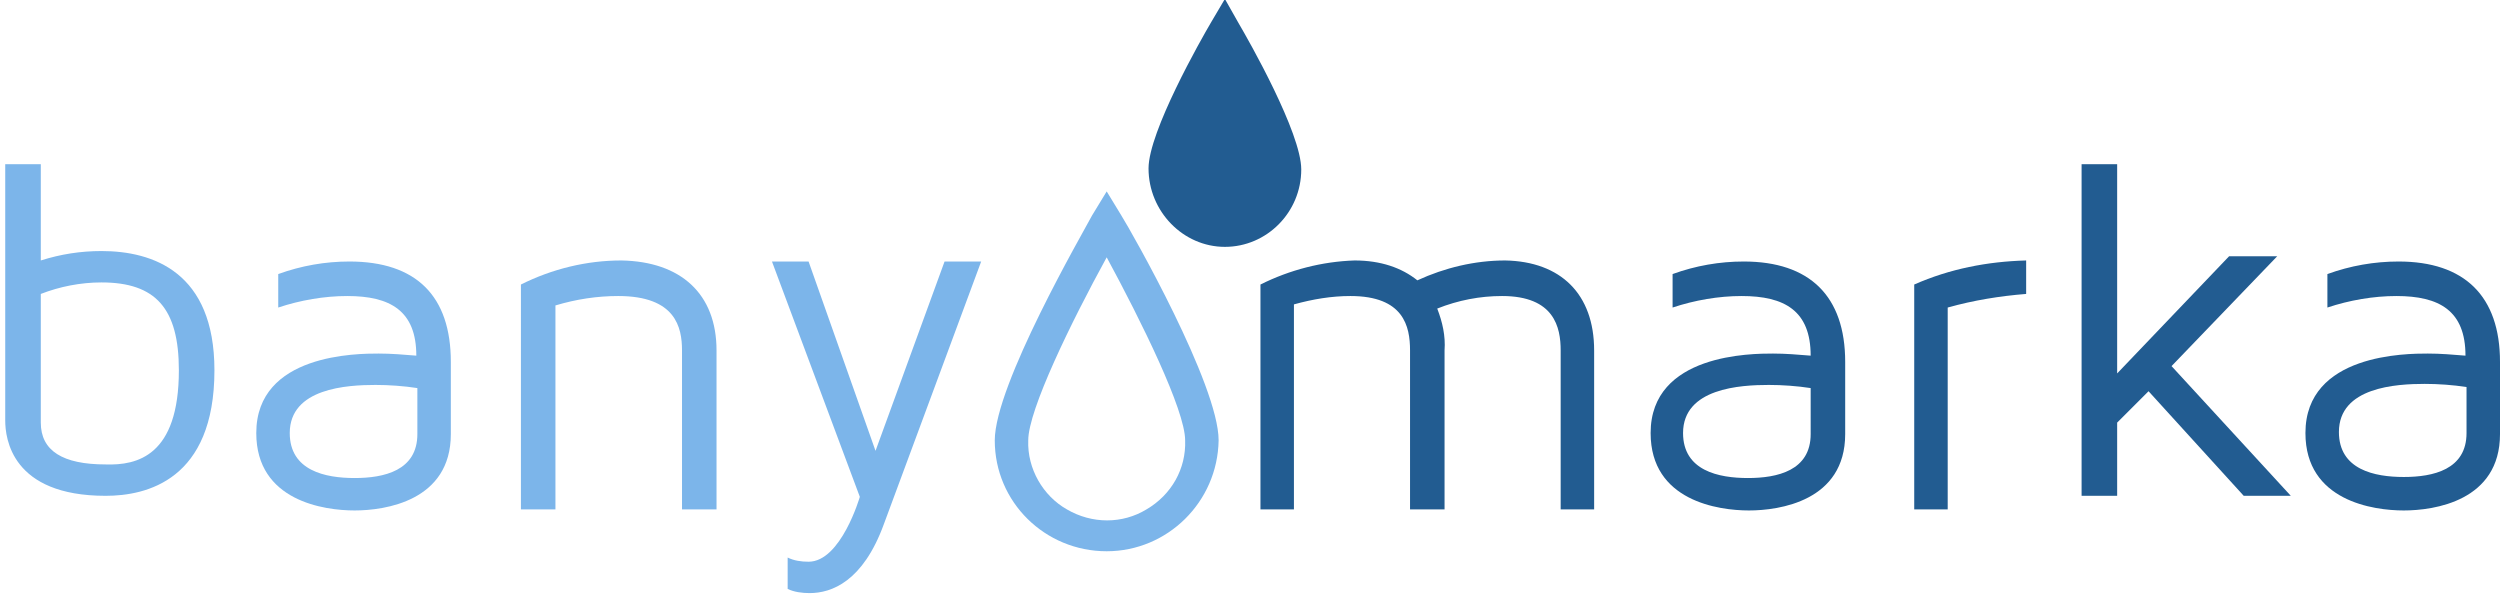
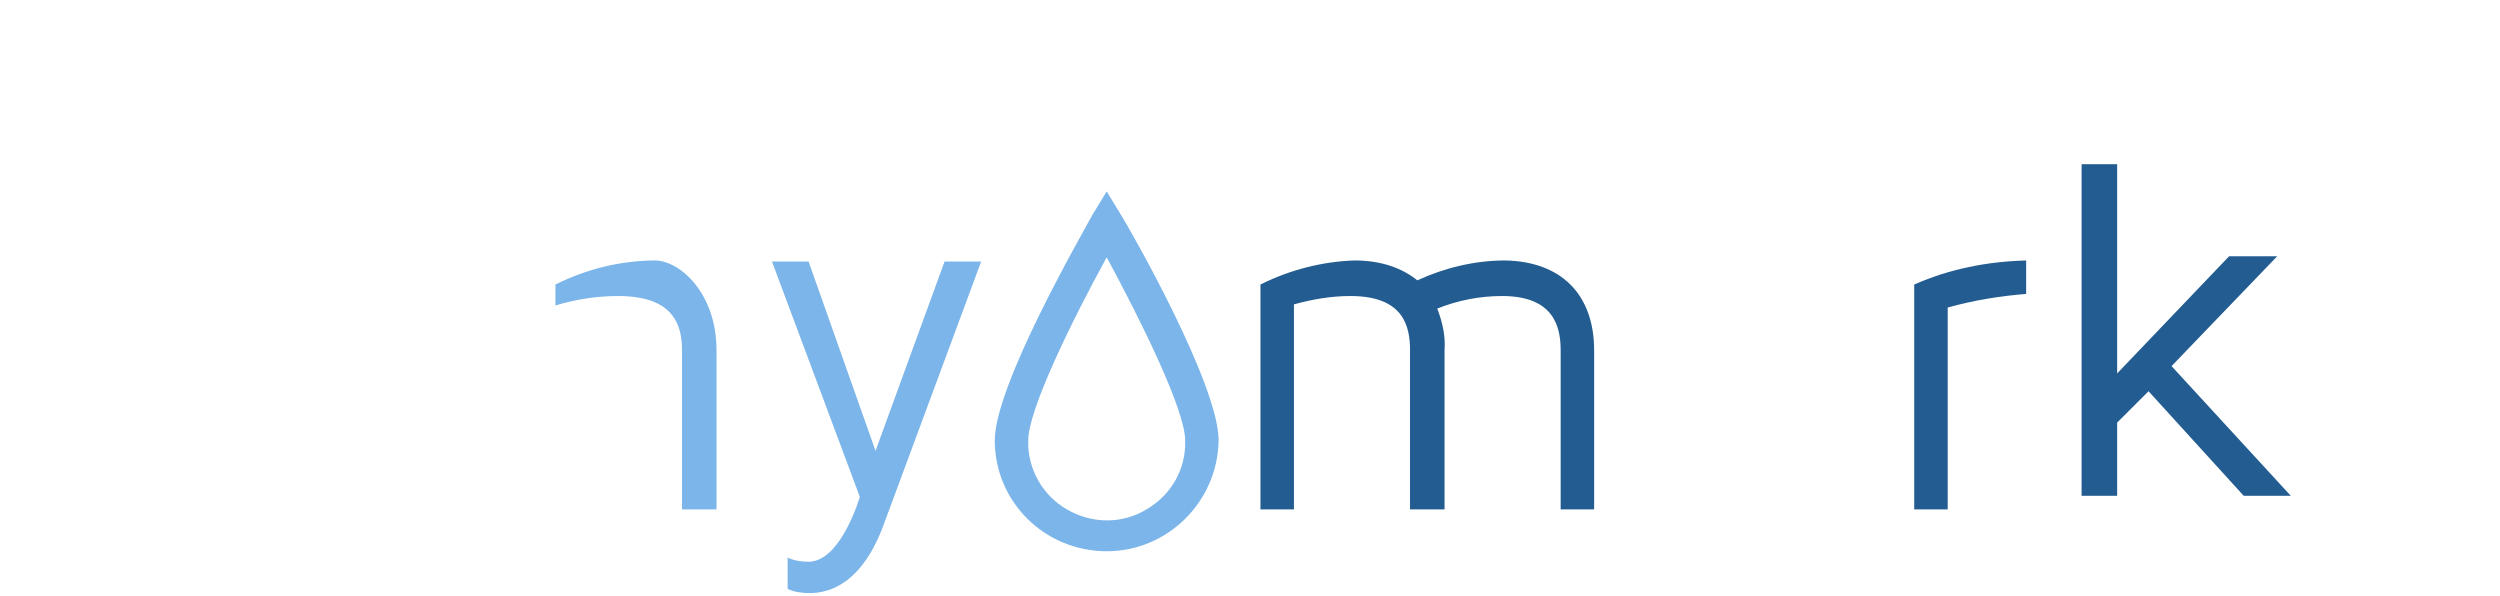
<svg xmlns="http://www.w3.org/2000/svg" version="1.1" id="Layer_1" x="0px" y="0px" viewBox="0 0 239 57" style="enable-background:new 0 0 239 57;" xml:space="preserve">
  <style type="text/css">
	.st0{fill:#7CB5EA;}
	.st1{fill:#225C91;}
</style>
  <desc>Created with sketchtool.</desc>
  <g>
-     <path id="Shape_21_" class="st0" d="M20.5,35.4c0,10.5-6.5,12-10.4,12c-9,0-9.6-5.5-9.6-7.2V15.7h3.4v9.2C5.8,24.3,7.7,24,9.7,24   C14.6,24,20.5,26,20.5,35.4 M17.1,35.4c0-5.9-2.2-8.4-7.4-8.4c-2,0-4,0.4-5.8,1.1v12.3c0,2.7,2.1,4,6.2,4   C13.1,44.5,17.1,43.6,17.1,35.4" />
-     <path id="Shape_20_" class="st0" d="M43.1,34.6v6.9c0,6.4-6.3,7.3-9.2,7.3c-2.9,0-9.4-0.9-9.4-7.4c0-7.6,9.7-7.6,11.7-7.6   c1.2,0,2.4,0.1,3.6,0.2c0-4.3-2.5-5.7-6.6-5.7c-2.2,0-4.5,0.4-6.6,1.1v-3.2c2.2-0.8,4.5-1.2,6.8-1.2C39.8,25,43.1,28.3,43.1,34.6   L43.1,34.6z M39.9,37.1c-1.3-0.2-2.7-0.3-4-0.3c-2.7,0-8.2,0.3-8.2,4.6c0,3.6,3.4,4.3,6.2,4.3s6-0.7,6-4.2L39.9,37.1z" />
-     <path id="Shape_19_" class="st0" d="M68.5,33.5v15.2h-3.3V33.5c0-2.2-0.6-5.2-6.1-5.2c-2,0-4,0.3-6,0.9v19.5h-3.3V27.2   c3-1.5,6.3-2.3,9.6-2.3C65.1,25,68.5,28.1,68.5,33.5" />
+     <path id="Shape_19_" class="st0" d="M68.5,33.5v15.2h-3.3V33.5c0-2.2-0.6-5.2-6.1-5.2c-2,0-4,0.3-6,0.9v19.5V27.2   c3-1.5,6.3-2.3,9.6-2.3C65.1,25,68.5,28.1,68.5,33.5" />
    <path id="Shape_18_" class="st0" d="M93.8,25l-9.3,25.1c-2,5.5-5,6.6-7.1,6.6c-0.7,0-1.5-0.1-2.1-0.4v-3c0.6,0.3,1.3,0.4,2,0.4   c3.1,0,4.9-6.2,4.9-6.2L73.8,25h3.5l6.4,18.1L90.3,25H93.8z" />
    <path id="Shape_17_" class="st1" d="M152.4,33.5v15.2h-3.2V33.5c0-2.2-0.6-5.2-5.6-5.2c-2.1,0-4.2,0.4-6.2,1.2   c0.5,1.3,0.8,2.6,0.7,4v15.2h-3.3V33.5c0-2.3-0.6-5.2-5.7-5.2c-1.8,0-3.6,0.3-5.4,0.8v19.6h-3.2V27.2c2.8-1.4,5.9-2.2,9-2.3   c2.5,0,4.5,0.7,6,1.9c2.6-1.2,5.5-1.9,8.4-1.9C149.2,25,152.4,28.1,152.4,33.5" />
-     <path id="Shape_16_" class="st1" d="M176.4,34.6v6.9c0,6.4-6.3,7.3-9.2,7.3s-9.4-0.9-9.4-7.4c0-7.6,9.7-7.6,11.7-7.6   c1.2,0,2.4,0.1,3.6,0.2c0-4.3-2.5-5.7-6.6-5.7c-2.2,0-4.5,0.4-6.6,1.1v-3.2c2.2-0.8,4.5-1.2,6.8-1.2C173,25,176.4,28.3,176.4,34.6   L176.4,34.6z M173.1,37.1c-1.3-0.2-2.7-0.3-4-0.3c-2.7,0-8.2,0.3-8.2,4.6c0,3.6,3.4,4.3,6.2,4.3s6-0.7,6-4.2V37.1z" />
    <path id="Shape_15_" class="st1" d="M186.2,29.4v19.3H183V27.2c3.4-1.5,7-2.2,10.7-2.3v3.2C191.2,28.3,188.7,28.7,186.2,29.4" />
    <polygon id="Shape_14_" class="st1" points="219,47.4 214.5,47.4 205.4,37.4 202.4,40.4 202.4,47.4 199,47.4 199,15.7 202.4,15.7    202.4,35.7 213.1,24.5 217.7,24.5 207.6,35  " />
-     <path id="Shape_13_" class="st1" d="M239,34.6v6.9c0,6.4-6.3,7.3-9.2,7.3s-9.4-0.9-9.4-7.4c0-7.6,9.7-7.6,11.7-7.6   c1.2,0,2.4,0.1,3.6,0.2c0-4.3-2.5-5.7-6.6-5.7c-2.2,0-4.5,0.4-6.6,1.1v-3.2c2.2-0.8,4.5-1.2,6.8-1.2C235.6,25,239,28.3,239,34.6z    M235.8,37c-1.3-0.2-2.7-0.3-4-0.3c-2.7,0-8.2,0.3-8.2,4.6c0,3.6,3.4,4.3,6.2,4.3s6-0.7,6-4.2V37z" />
    <path id="Shape_12_" class="st0" d="M105.8,52.7c-5.9,0-10.7-4.7-10.7-10.6c0-5.3,8.4-19.8,9.3-21.5l1.4-2.3l1.4,2.3   c1,1.6,9.3,16.2,9.3,21.5C116.4,48,111.6,52.7,105.8,52.7 M105.8,24.6c-3.4,6.2-7.5,14.6-7.5,17.5c-0.1,2.7,1.4,5.3,3.7,6.6   c2.4,1.4,5.3,1.4,7.6,0c2.4-1.4,3.8-3.9,3.7-6.6C113.3,39.2,109.1,30.7,105.8,24.6" />
-     <path id="Shape_11_" class="st1" d="M117.1,23.6c-4,0-7.3-3.4-7.3-7.5c0-3.5,5-12.3,6-14l1.3-2.2l1.3,2.3c1,1.7,6,10.5,6,14   C124.4,20.3,121.1,23.6,117.1,23.6" />
  </g>
</svg>